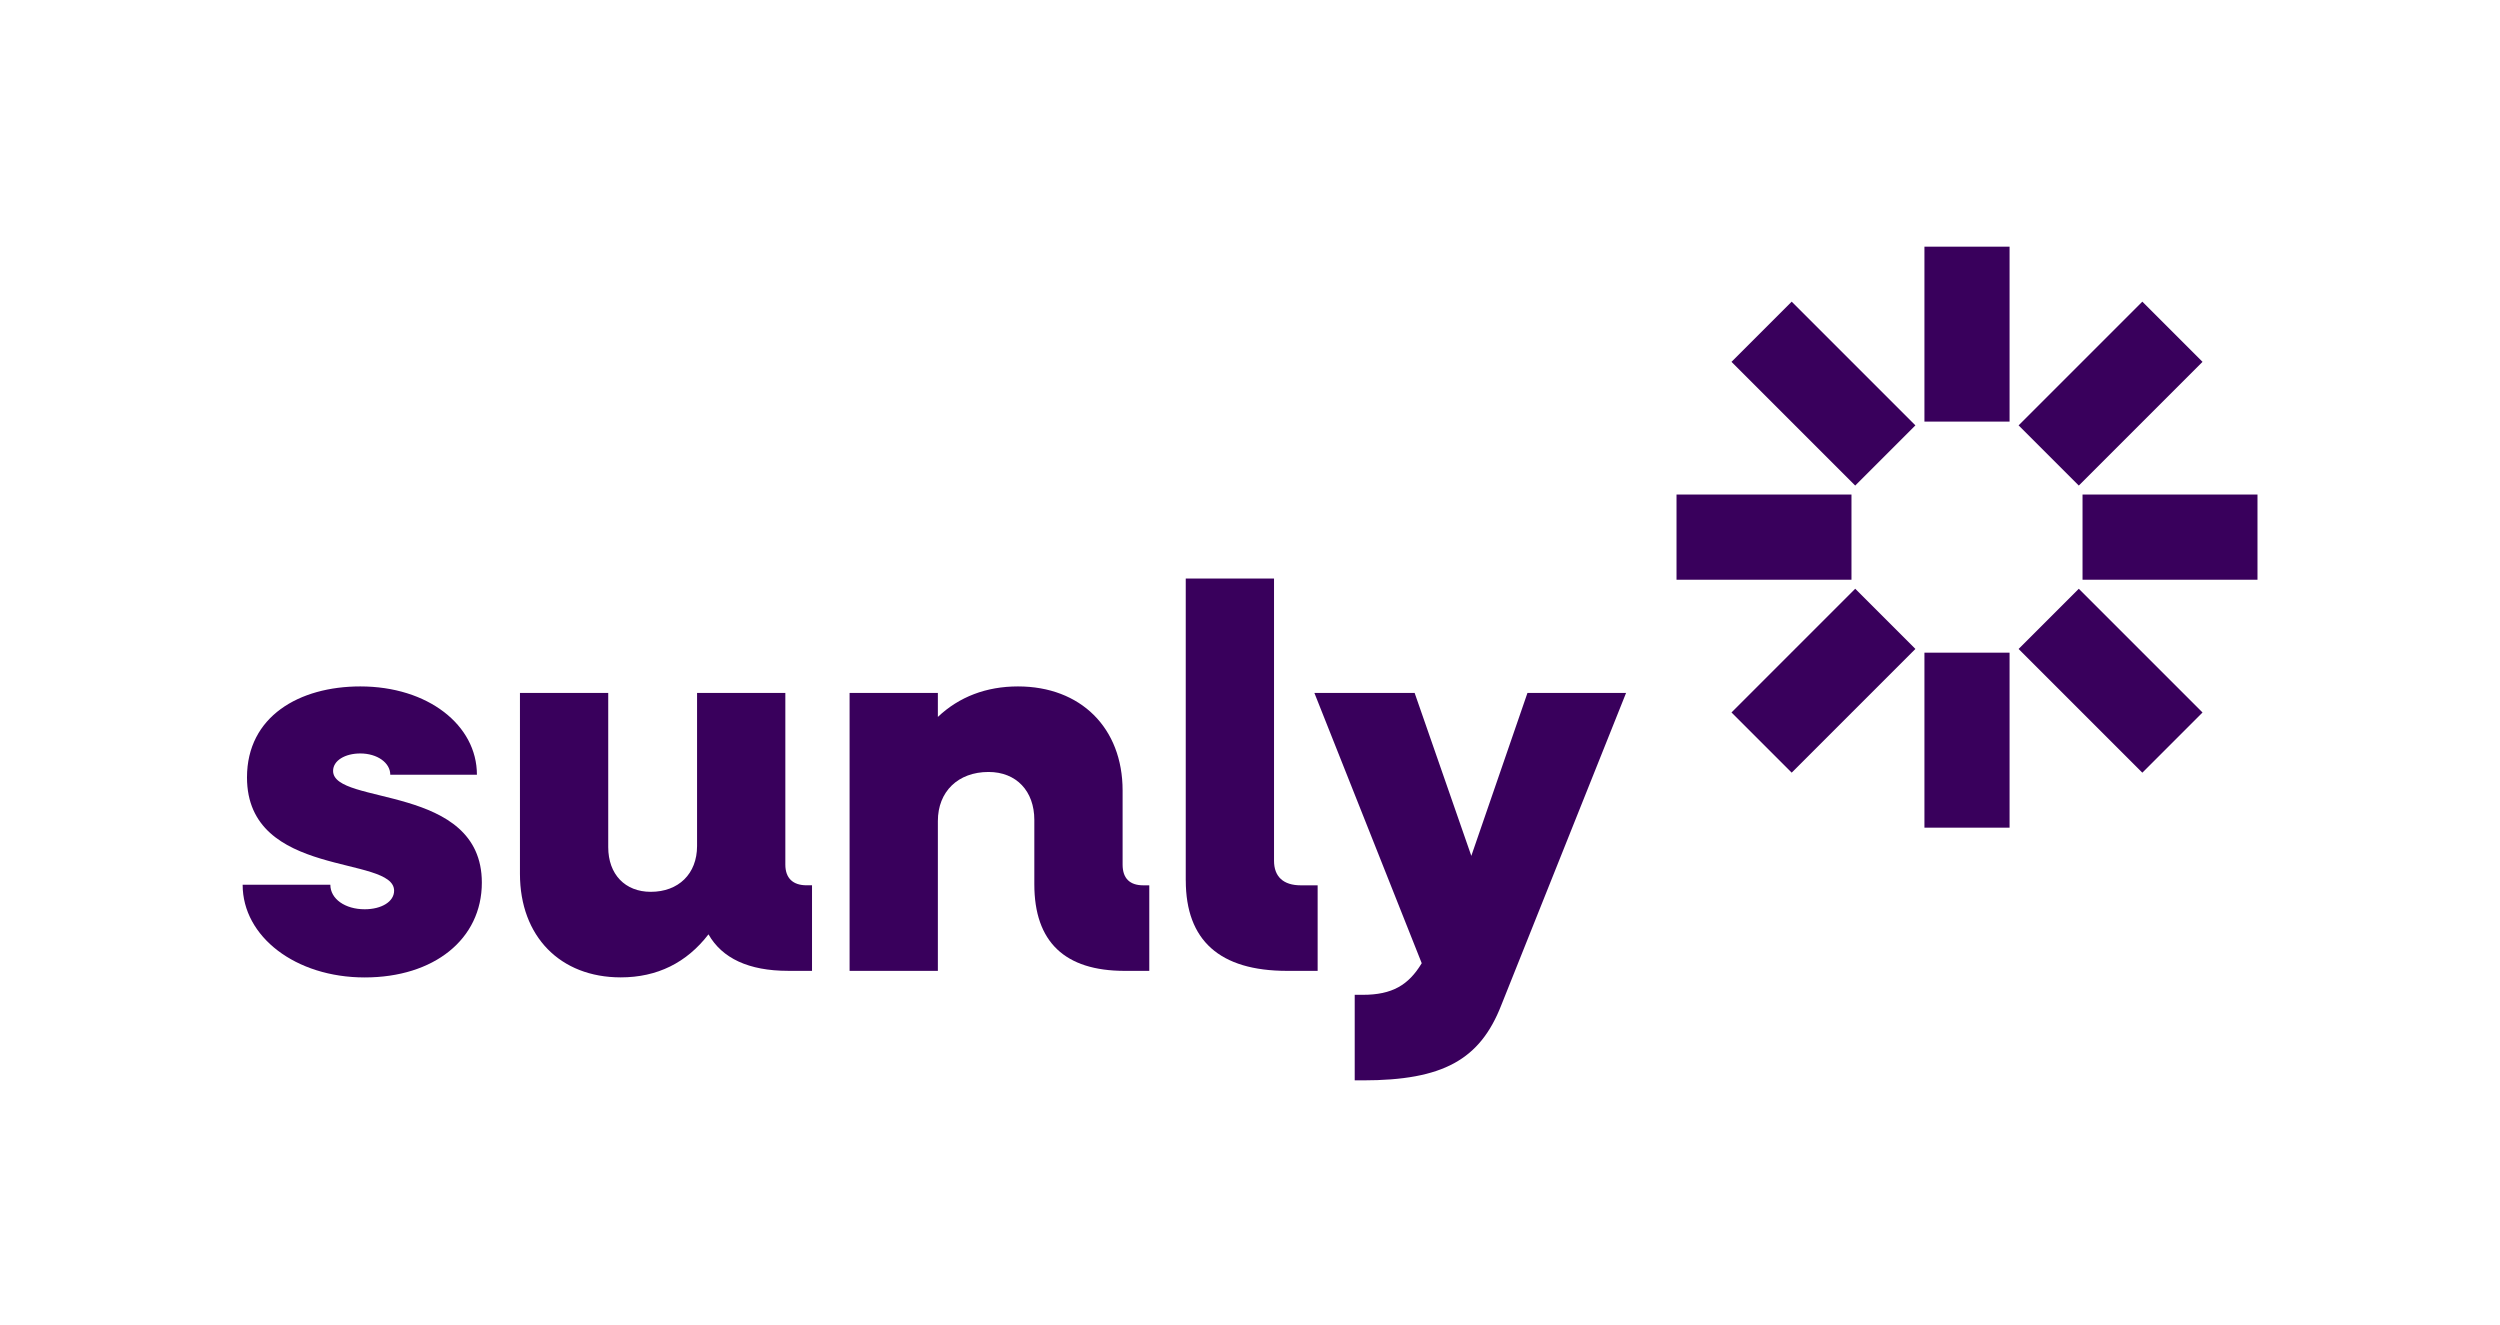
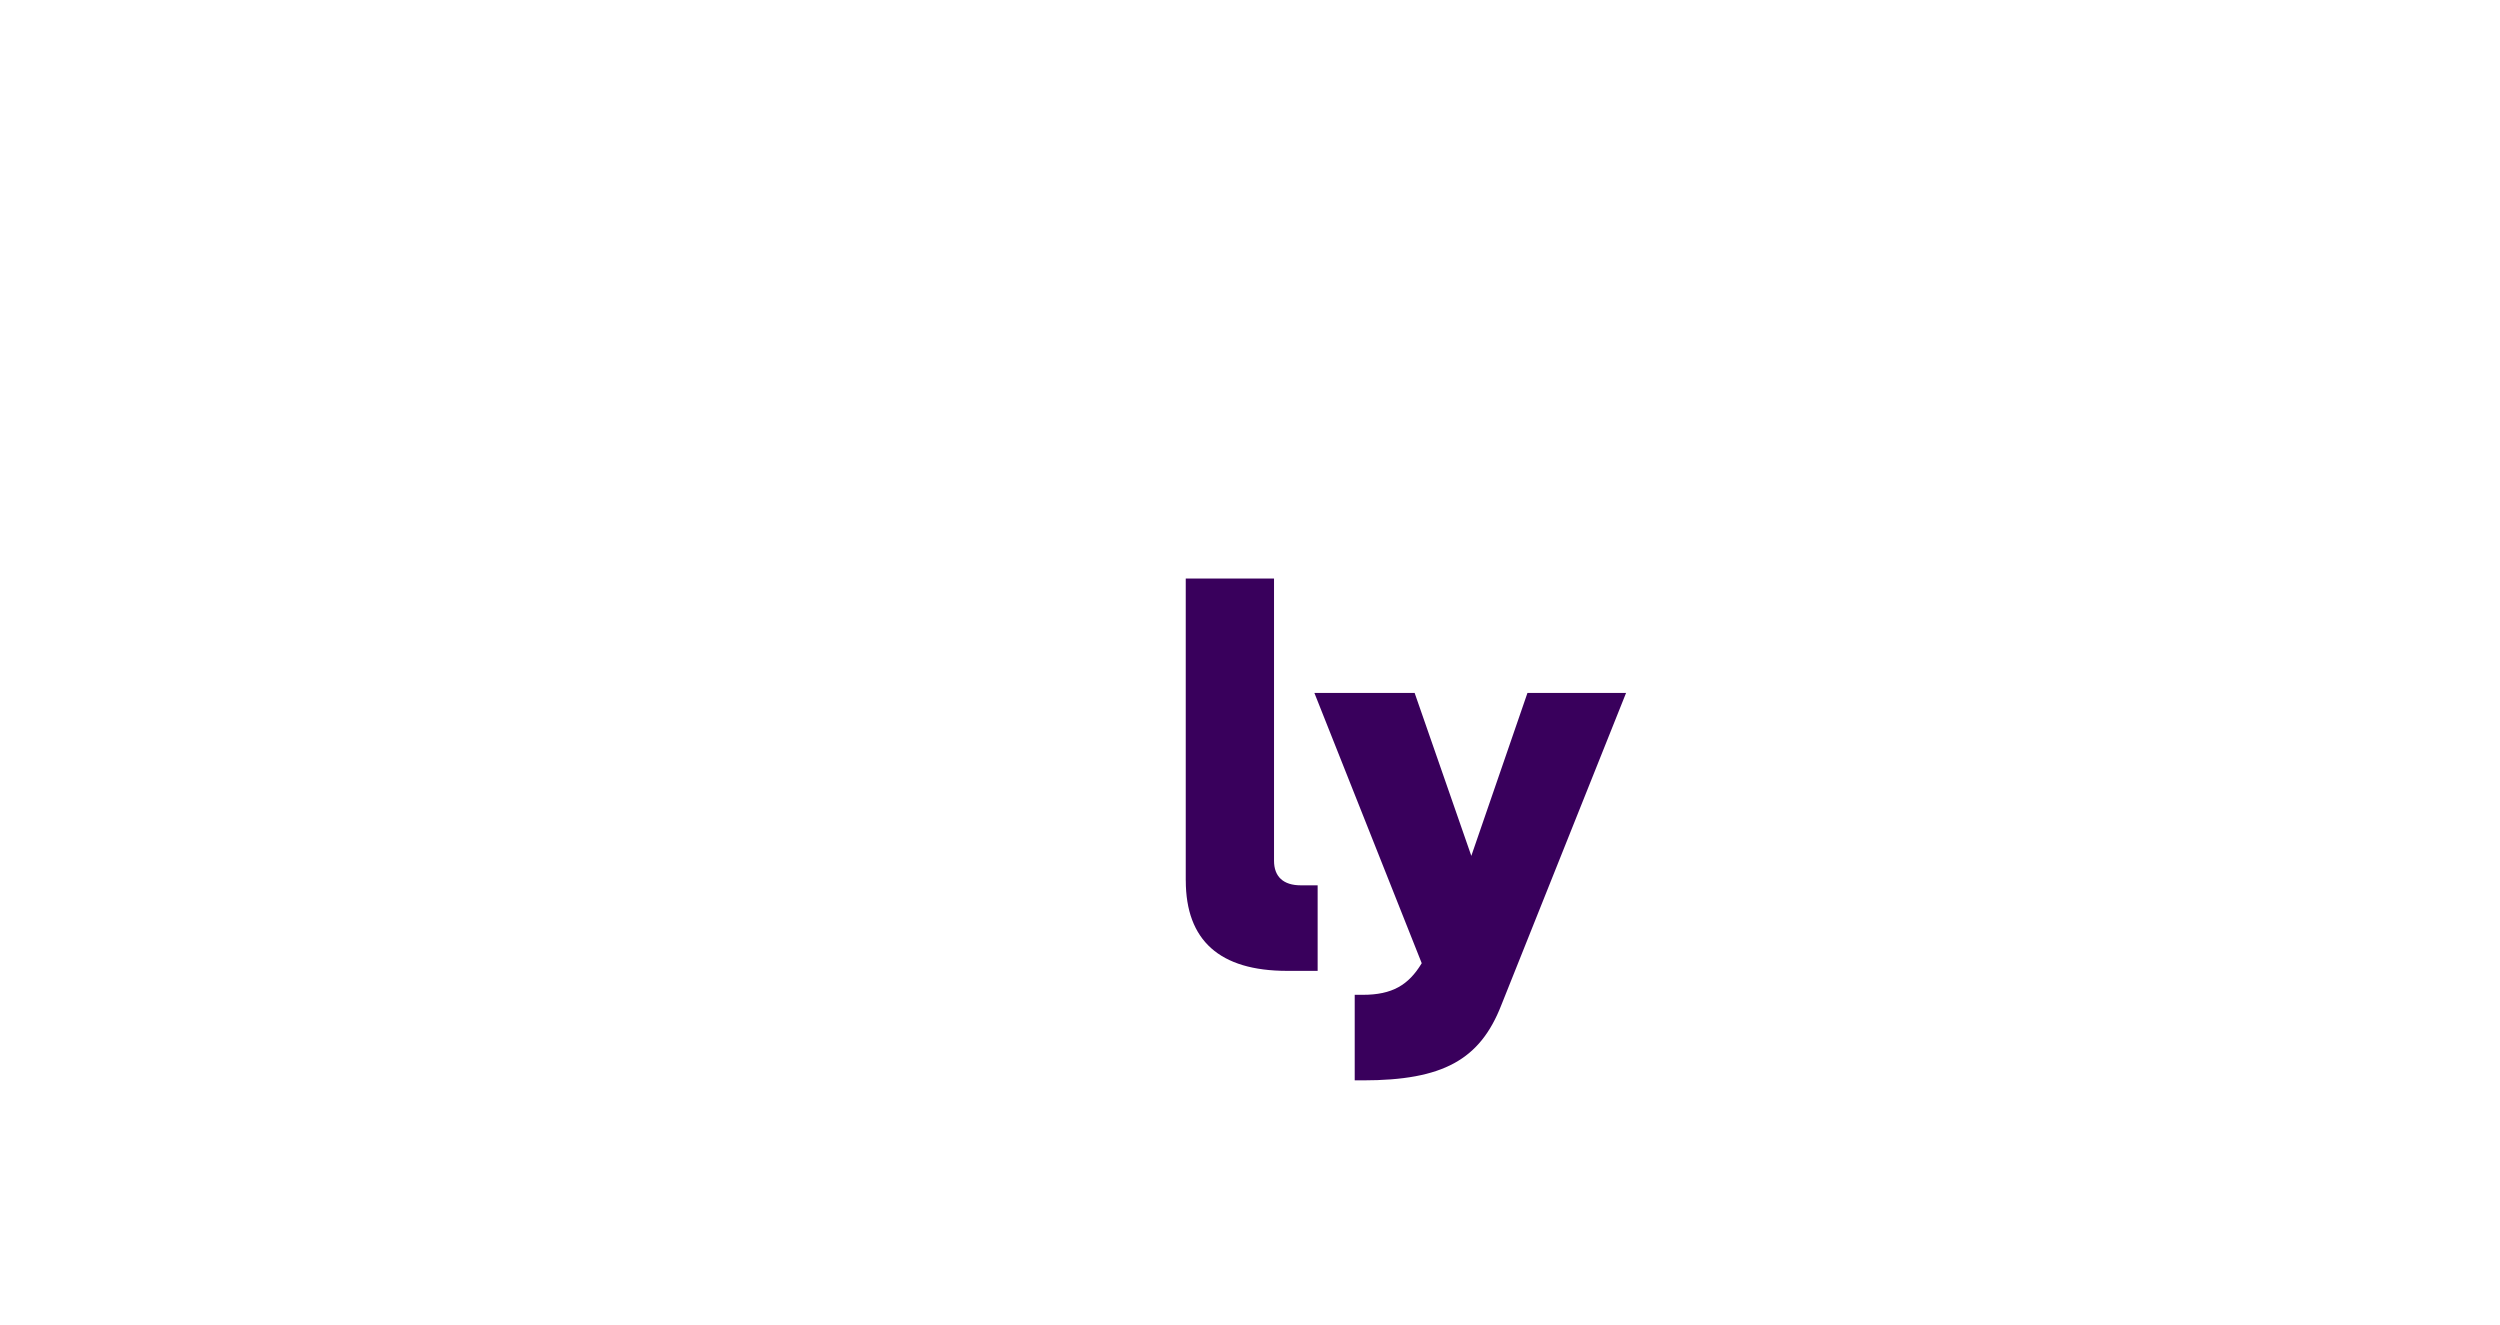
<svg xmlns="http://www.w3.org/2000/svg" id="Layer_1" data-name="Layer 1" viewBox="0 0 730.89 387.3">
  <defs>
    <style>
      .cls-1 {
        fill: none;
      }

      .cls-1, .cls-2 {
        stroke-width: 0px;
      }

      .cls-2 {
        fill: #39005c;
      }
    </style>
  </defs>
  <polygon class="cls-1" points="0 386.02 0 0 730.89 1.28 730.89 387.3 0 386.02" />
  <g>
-     <path class="cls-2" d="M587.51,72.11v51.15h-24.89v-51.15h24.89ZM562.62,190.82v51.15s24.89,0,24.89,0v-51.15s-24.89,0-24.89,0ZM659.99,144.59h-51.15s0,24.89,0,24.89h51.15s0-24.89,0-24.89ZM541.29,144.59h-51.15s0,24.89,0,24.89h51.15s0-24.89,0-24.89ZM506.21,105.79l36.17,36.17,17.6-17.6-36.17-36.17-17.6,17.6ZM590.15,189.73l36.17,36.17,17.6-17.6-36.17-36.17-17.6,17.6ZM626.32,88.19l-36.17,36.17,17.6,17.6,36.17-36.17-17.6-17.6ZM542.38,172.12l-36.17,36.17,17.6,17.6,36.17-36.17-17.6-17.6Z" />
    <g>
-       <path class="cls-2" d="M70.93,258.66h25.65c0,4.14,4.3,7.17,10.04,7.17,4.94,0,8.6-2.23,8.6-5.42,0-10.51-43.01-3.5-43.01-33.13,0-17.84,15.29-26.6,33.13-26.6,19.75,0,34.09,11.31,34.09,25.81h-25.33c0-3.5-3.82-6.21-8.76-6.21-4.46,0-7.96,2.07-7.96,5.1,0,10.2,43.49,3.66,43.49,32.66,0,16.57-14.02,27.72-34.25,27.72s-35.68-11.95-35.68-27.08Z" />
-       <path class="cls-2" d="M152.01,255.48v-52.89h25.81v45.08c0,7.96,4.94,13.06,12.43,13.06,8.12,0,13.54-5.26,13.54-13.38v-44.76h25.81v50.18c0,3.98,2.23,6.05,6.21,6.05h1.59v25.01h-7.01c-11.47,0-19.28-3.66-23.26-10.67-6.37,8.28-14.97,12.58-25.65,12.58-17.68,0-29.47-11.95-29.47-30.27Z" />
-       <path class="cls-2" d="M248.38,202.59h25.81v7.01c6.21-5.89,14.18-8.92,23.42-8.92,18.32,0,30.59,12.11,30.59,30.43v21.67c0,3.98,2.07,6.05,6.05,6.05h1.75v25.01h-7.17c-17.52,0-26.44-8.44-26.44-25.33v-18.8c0-8.44-5.26-14.02-13.38-14.02-8.92,0-14.82,5.73-14.82,14.34v43.81h-25.81v-81.24Z" />
      <path class="cls-2" d="M346.66,257.39v-88.25h25.81v82.52c0,4.62,2.71,7.17,7.81,7.17h4.94v25.01h-8.92c-19.75,0-29.63-8.92-29.63-26.44Z" />
      <path class="cls-2" d="M396.05,290.84h2.39c8.6,0,13.38-2.87,17.21-9.24l-31.38-79.01h29.31l16.57,47.63,16.41-47.63h28.83l-36.48,91.28c-6.21,15.93-17.04,21.98-40.46,21.98h-2.39v-25.01Z" />
    </g>
  </g>
</svg>